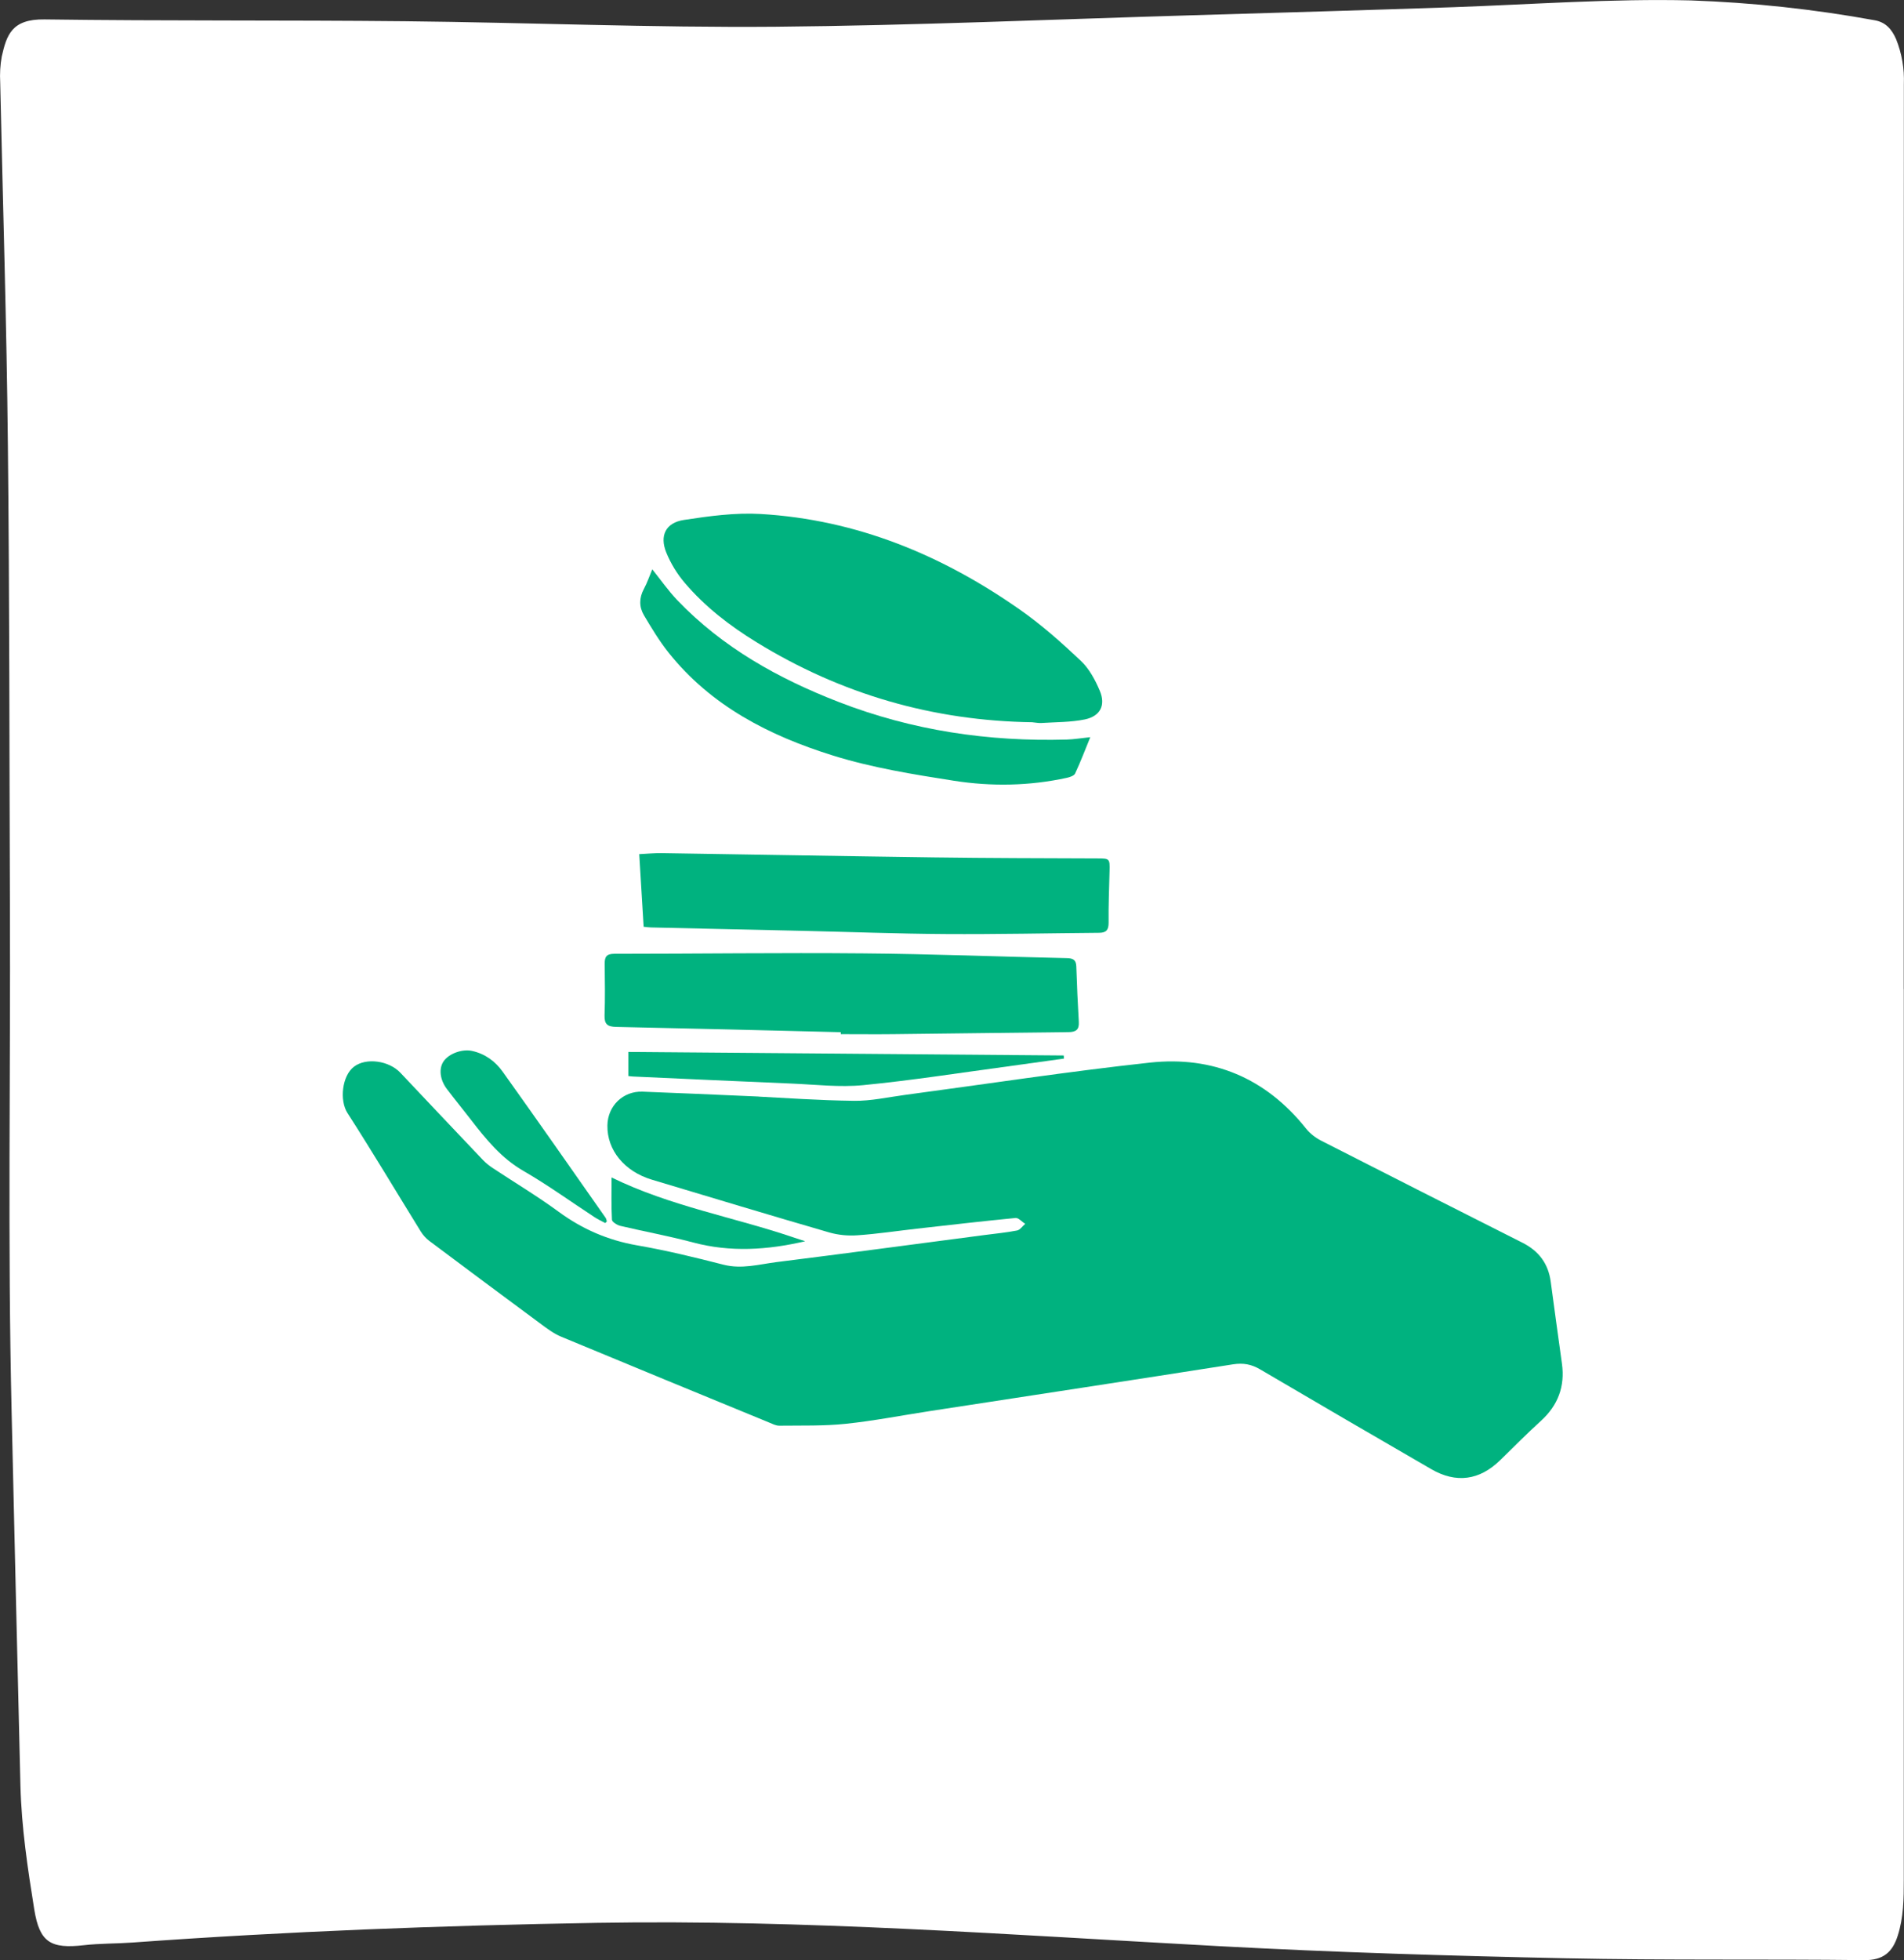
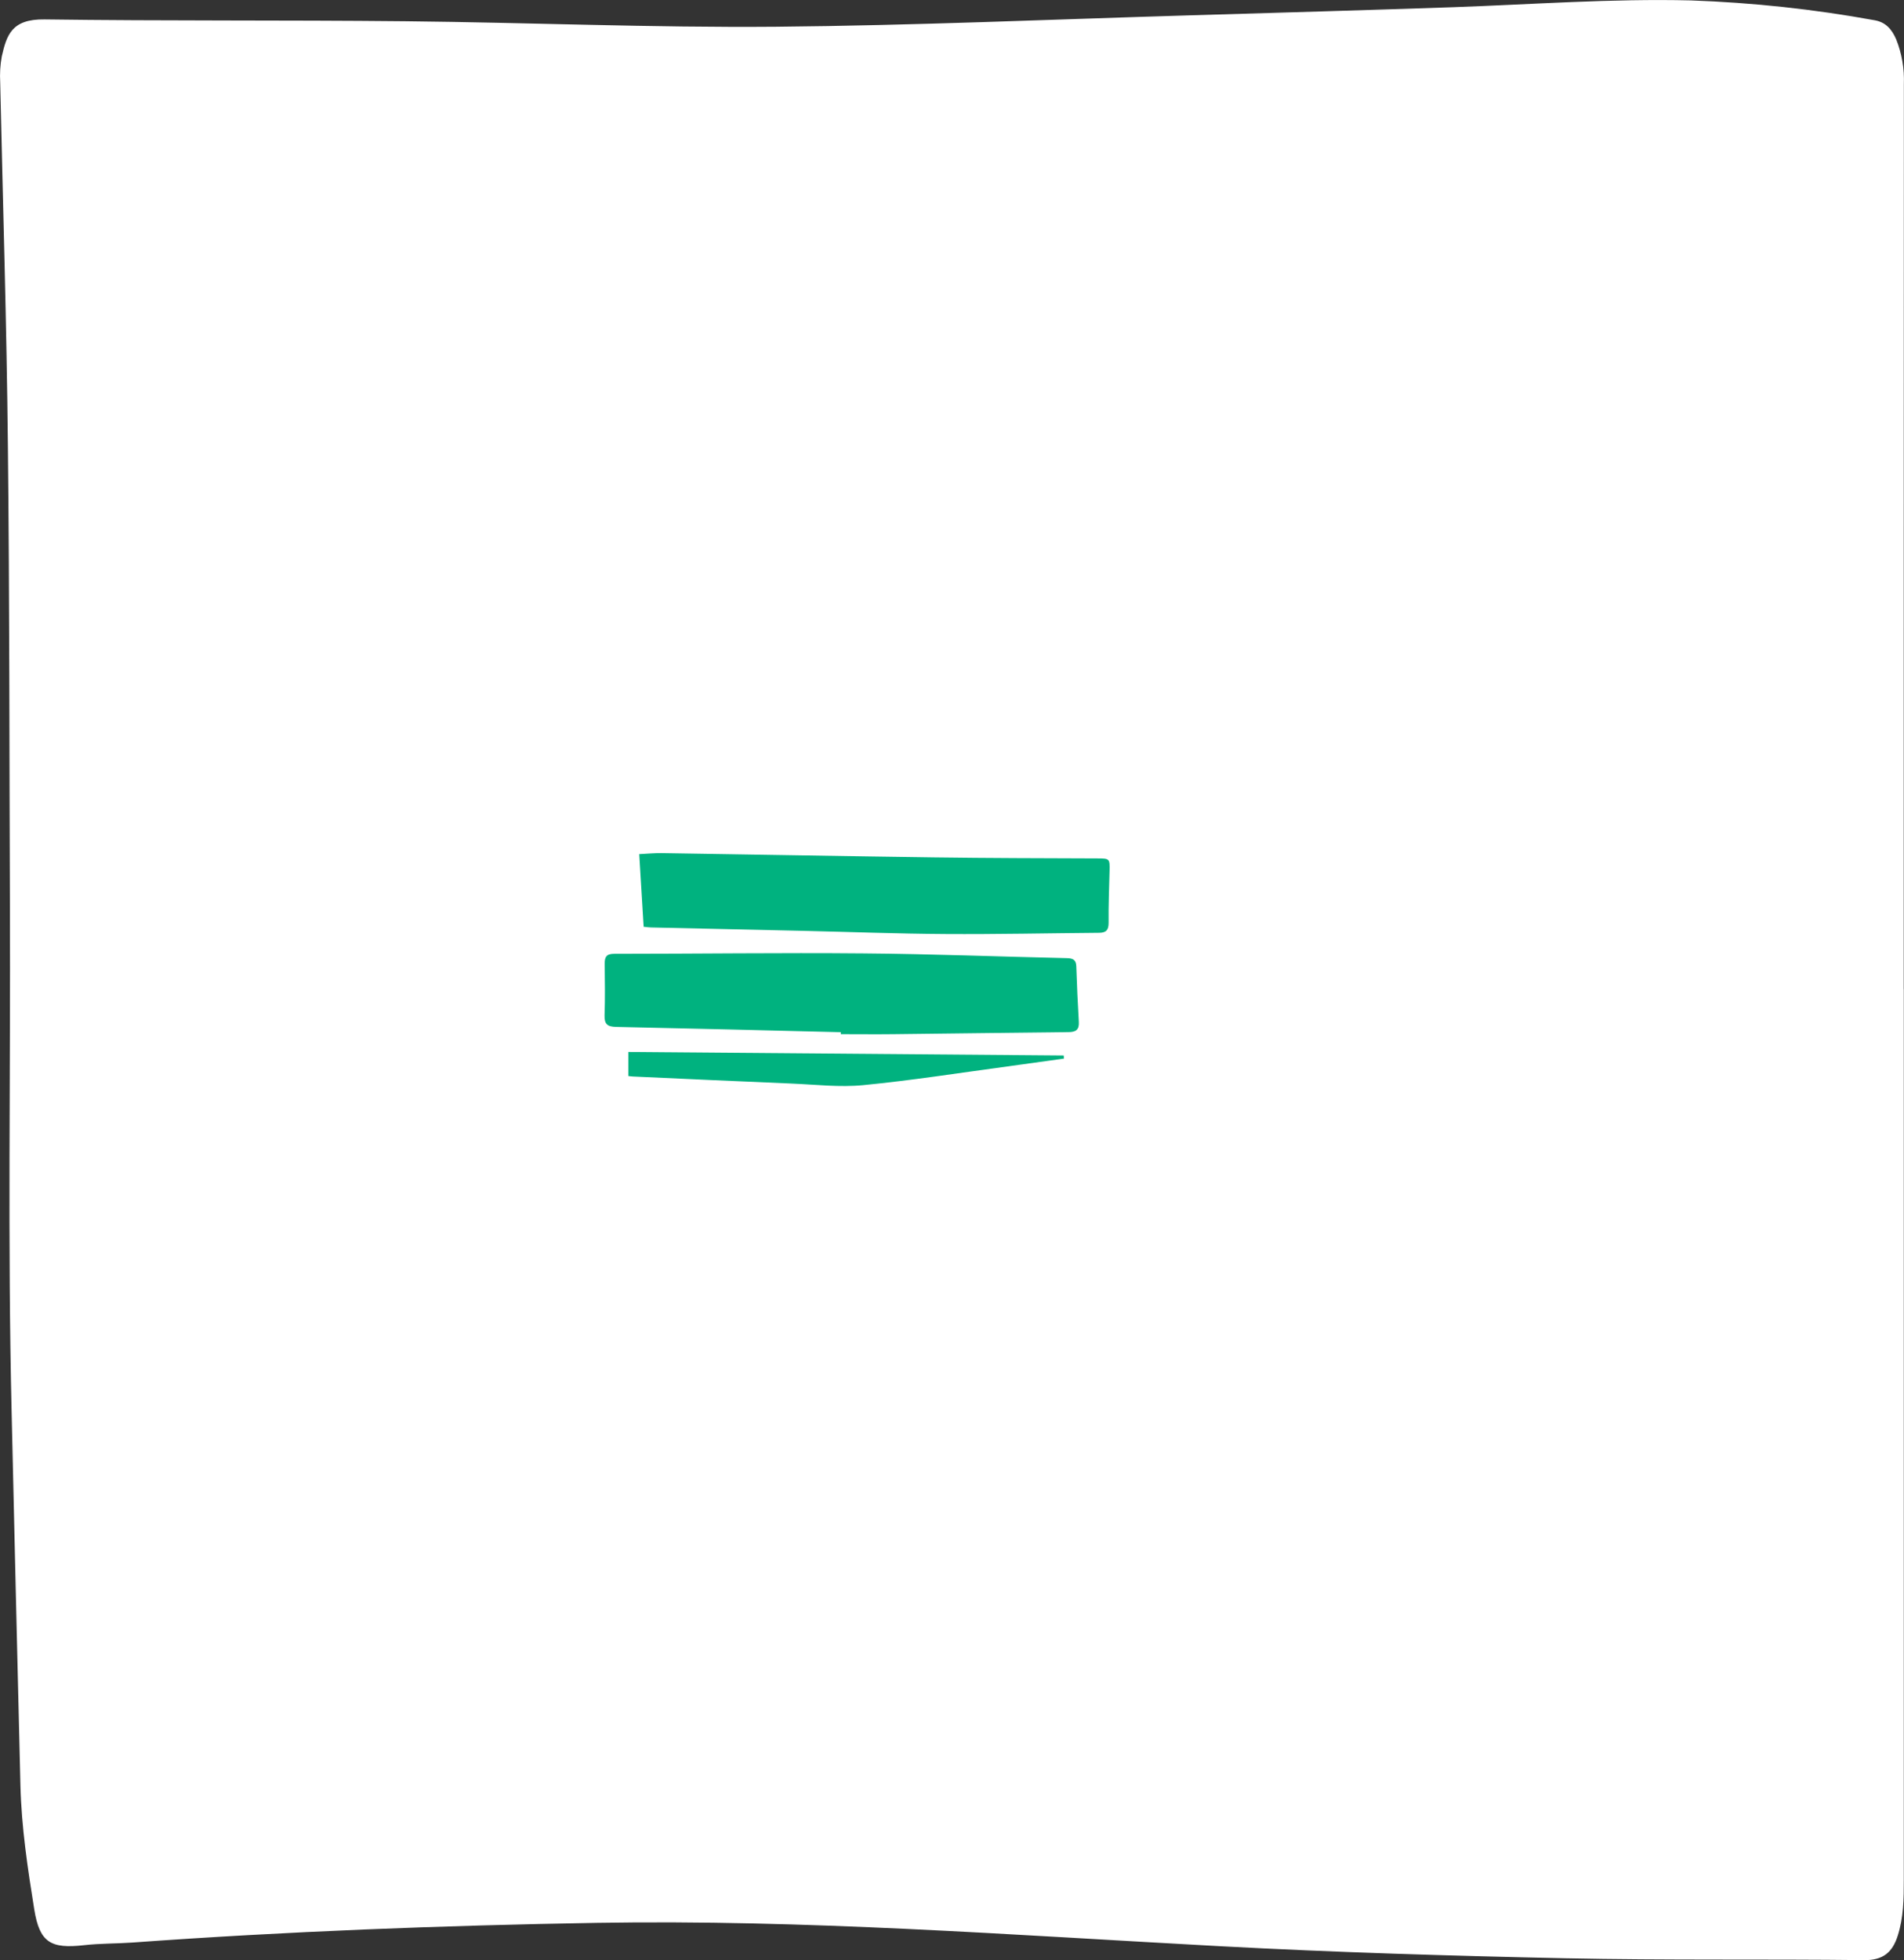
<svg xmlns="http://www.w3.org/2000/svg" id="Calque_2" data-name="Calque 2" viewBox="0 0 280.55 288.77">
  <rect x="0" y="0" width="280.55" height="288.77" fill="#333333" stroke="none" />
  <defs>
    <style>      .cls-1 {        fill: #fff;      }      .cls-2 {        fill: #00b27f;      }    </style>
  </defs>
  <g id="Calque_1-2" data-name="Calque 1">
    <g id="Calque_2-2" data-name="Calque 2">
      <g id="Calque_1-2" data-name="Calque 1-2">
        <path class="cls-1" d="M280.52,145.71v131.22c0,2.77-.03,5.54-.89,8.22-.77,2.45-2.16,3.65-4.97,3.61-14.65-.17-29.3.04-43.94-.27-16.99-.36-33.99-.87-50.96-1.78-30.6-1.65-61.15-3.96-91.84-3.44-22.84.39-45.64,1.25-68.41,2.9-2.38.17-4.75.12-7.13.39-4.91.56-6.54-.4-7.33-5.25-.97-6.04-1.88-12.07-2.04-18.24-.45-18.39-.88-36.76-1.3-55.12-.59-24.83-.15-49.66-.25-74.49-.09-22.64-.05-45.28-.3-67.92C.98,47.72.42,29.93.03,12.14c-.07-1.28,0-2.56.23-3.82C.98,5.17,1.71,2.79,6.56,2.86c17.71.24,35.43.09,53.14.27,18.19.19,36.38.96,54.57.81,20.46-.18,40.91-1.09,61.36-1.69,12.85-.38,25.68-.75,38.52-1.19,11.65-.41,23.3-1.28,34.97-1,9.09.32,18.14,1.29,27.08,2.92,1.68.29,2.55,1.35,3.18,2.77.85,2.11,1.24,4.38,1.15,6.65-.02,44.44-.02,88.88-.02,133.31Z" />
      </g>
    </g>
    <g>
-       <path class="cls-2" d="M111.8,161.55c3.63.18,8.85.56,14.07.62,2.47.03,4.94-.53,7.41-.86,12.06-1.61,24.09-3.46,36.17-4.77,9.26-1,17.06,2.28,22.97,9.69.58.73,1.39,1.37,2.23,1.8,9.87,5.04,19.77,10.05,29.67,15.04,2.42,1.22,3.83,3.09,4.18,5.78.53,4.02,1.1,8.03,1.65,12.05.46,3.35-.58,6.13-3.1,8.42-2.06,1.87-4.02,3.86-6.01,5.8-3.04,2.96-6.47,3.44-10.15,1.31-8.41-4.87-16.82-9.76-25.2-14.69-1.3-.77-2.51-.98-4.01-.75-14.91,2.34-29.83,4.61-44.75,6.9-4.1.63-8.19,1.43-12.31,1.86-3.24.34-6.53.24-9.8.28-.51,0-1.03-.28-1.52-.48-10.21-4.2-20.42-8.39-30.61-12.63-1.06-.44-2.03-1.16-2.96-1.85-5.5-4.07-10.99-8.15-16.47-12.26-.49-.37-.93-.86-1.26-1.39-3.6-5.82-7.1-11.7-10.8-17.45-1.19-1.84-.82-5.48.96-6.83,1.8-1.37,5.16-.89,6.84.9,4.06,4.3,8.12,8.6,12.19,12.88.43.45.95.85,1.47,1.19,3.22,2.13,6.54,4.12,9.65,6.4,3.5,2.57,7.27,4.2,11.56,4.95,4.28.74,8.51,1.77,12.72,2.85,2.7.69,5.24-.05,7.83-.38,10.23-1.28,20.44-2.65,30.66-3.99,1.6-.21,3.21-.36,4.79-.67.44-.09.79-.64,1.19-.97-.47-.3-.98-.91-1.42-.87-4.86.47-9.72,1.03-14.57,1.58-2.91.33-5.82.77-8.74.97-1.37.1-2.83-.04-4.15-.42-8.72-2.53-17.42-5.16-26.12-7.77-4.06-1.22-6.62-4.35-6.56-7.99.04-2.88,2.3-5.08,5.17-4.98,5.18.19,10.35.43,17.12.72Z" />
-       <path class="cls-2" d="M152.16,106.4c-14.64-.2-28.22-4.12-40.69-11.79-3.93-2.41-7.58-5.22-10.57-8.74-1.12-1.31-2.07-2.86-2.72-4.46-1.02-2.5-.09-4.4,2.57-4.81,3.74-.57,7.58-1.1,11.34-.88,14.13.83,26.75,6.06,38.23,14.12,3.18,2.23,6.11,4.84,8.94,7.51,1.23,1.16,2.12,2.82,2.79,4.41.9,2.13.08,3.74-2.18,4.22-2.08.43-4.25.39-6.39.53-.43.03-.87-.06-1.31-.1Z" />
      <path class="cls-2" d="M123.89,152.06c-11.04-.27-22.07-.55-33.11-.78-1.24-.03-1.74-.37-1.7-1.68.09-2.54.05-5.08.02-7.62-.01-1.01.26-1.47,1.41-1.47,12.21,0,24.43-.17,36.64-.06,10.01.08,20.02.48,30.03.7.88.02,1.37.21,1.41,1.19.09,2.73.21,5.46.37,8.19.07,1.16-.41,1.51-1.52,1.52-8.6.08-17.19.21-25.79.3-2.59.03-5.18,0-7.76,0,0-.1,0-.2,0-.3Z" />
      <path class="cls-2" d="M94.84,136.54c-.22-3.57-.43-7.01-.65-10.71,1.19-.06,2.24-.16,3.29-.15,13.38.2,26.75.45,40.13.63,8.01.11,16.02.12,24.03.15,1.85,0,1.9.01,1.85,1.84-.06,2.54-.17,5.08-.14,7.61.01,1.07-.33,1.5-1.39,1.51-7.57.06-15.13.23-22.7.18-6.98-.04-13.96-.31-20.94-.47-7.47-.17-14.94-.33-22.4-.5-.29,0-.57-.05-1.07-.1Z" />
-       <path class="cls-2" d="M160.66,108.58c-.79,1.92-1.45,3.68-2.25,5.38-.16.33-.78.53-1.23.63-5.51,1.2-11.1,1.29-16.61.43-6.01-.94-12.1-1.92-17.88-3.73-9.32-2.91-17.94-7.29-24.21-15.19-1.35-1.7-2.48-3.58-3.59-5.45-.73-1.23-.73-2.57-.01-3.9.48-.89.81-1.87,1.23-2.88,1.26,1.57,2.36,3.15,3.67,4.53,6.69,6.99,14.91,11.57,23.84,15.03,10.81,4.19,22.04,5.85,33.58,5.52,1.06-.03,2.11-.21,3.45-.35Z" />
      <path class="cls-2" d="M156.77,155.95c-2.79.39-5.57.78-8.36,1.16-7.06.95-14.11,2.06-21.2,2.75-3.47.34-7.01-.08-10.52-.23-7.8-.32-15.61-.69-23.41-1.04-.19,0-.38-.04-.69-.07v-3.55c21.45.18,42.8.35,64.15.52,0,.15.02.31.03.46Z" />
-       <path class="cls-2" d="M89.19,180.18c-.54-.29-1.11-.55-1.62-.89-3.47-2.27-6.84-4.71-10.42-6.78-3.29-1.89-5.55-4.69-7.79-7.59-1.16-1.51-2.37-2.98-3.52-4.5-1.04-1.38-1.2-3.03-.47-4.08.78-1.13,2.73-1.84,4.19-1.52,1.91.42,3.42,1.53,4.51,3.06,5.1,7.14,10.13,14.34,15.17,21.53.1.15.12.35.18.52-.08.08-.16.17-.24.25Z" />
-       <path class="cls-2" d="M118.63,182.86c-5.53,1.29-11.01,1.65-16.53.17-3.53-.94-7.14-1.6-10.7-2.44-.47-.11-1.21-.57-1.23-.9-.11-2.08-.06-4.16-.06-6.23,8.64,4.23,17.92,5.82,26.74,8.81.59.2,1.18.39,1.77.58Z" />
    </g>
  </g>
</svg>